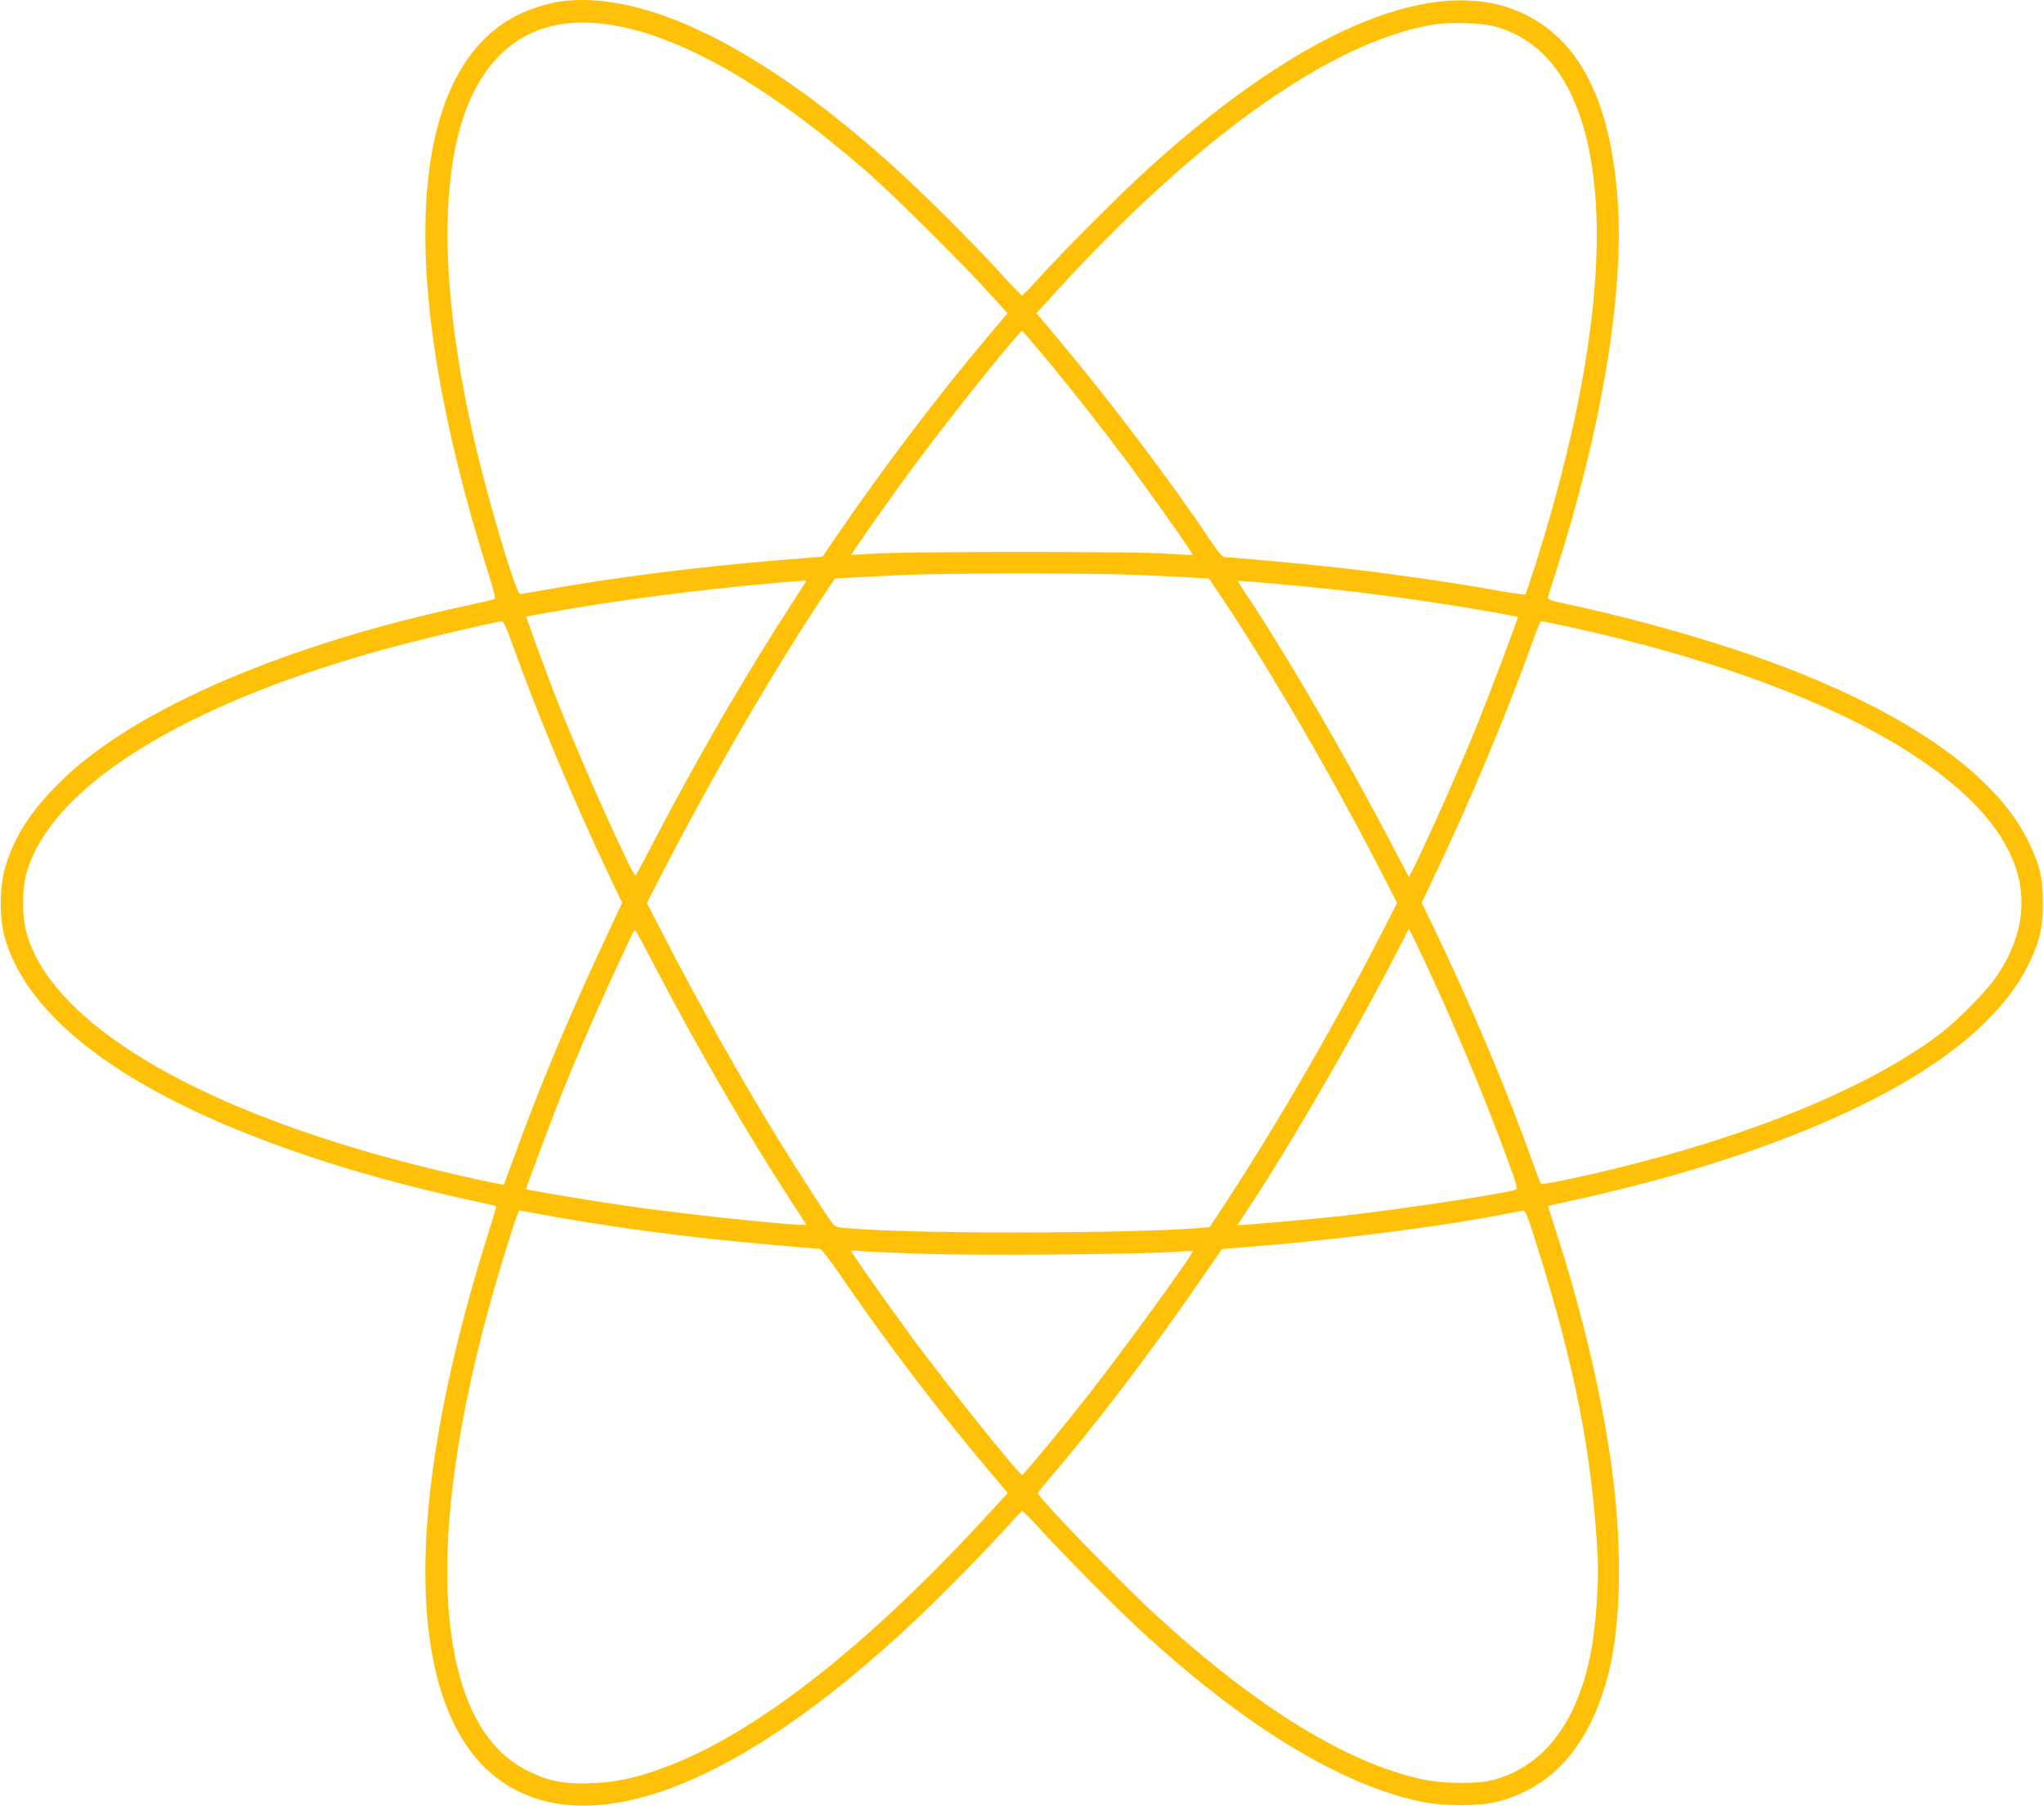
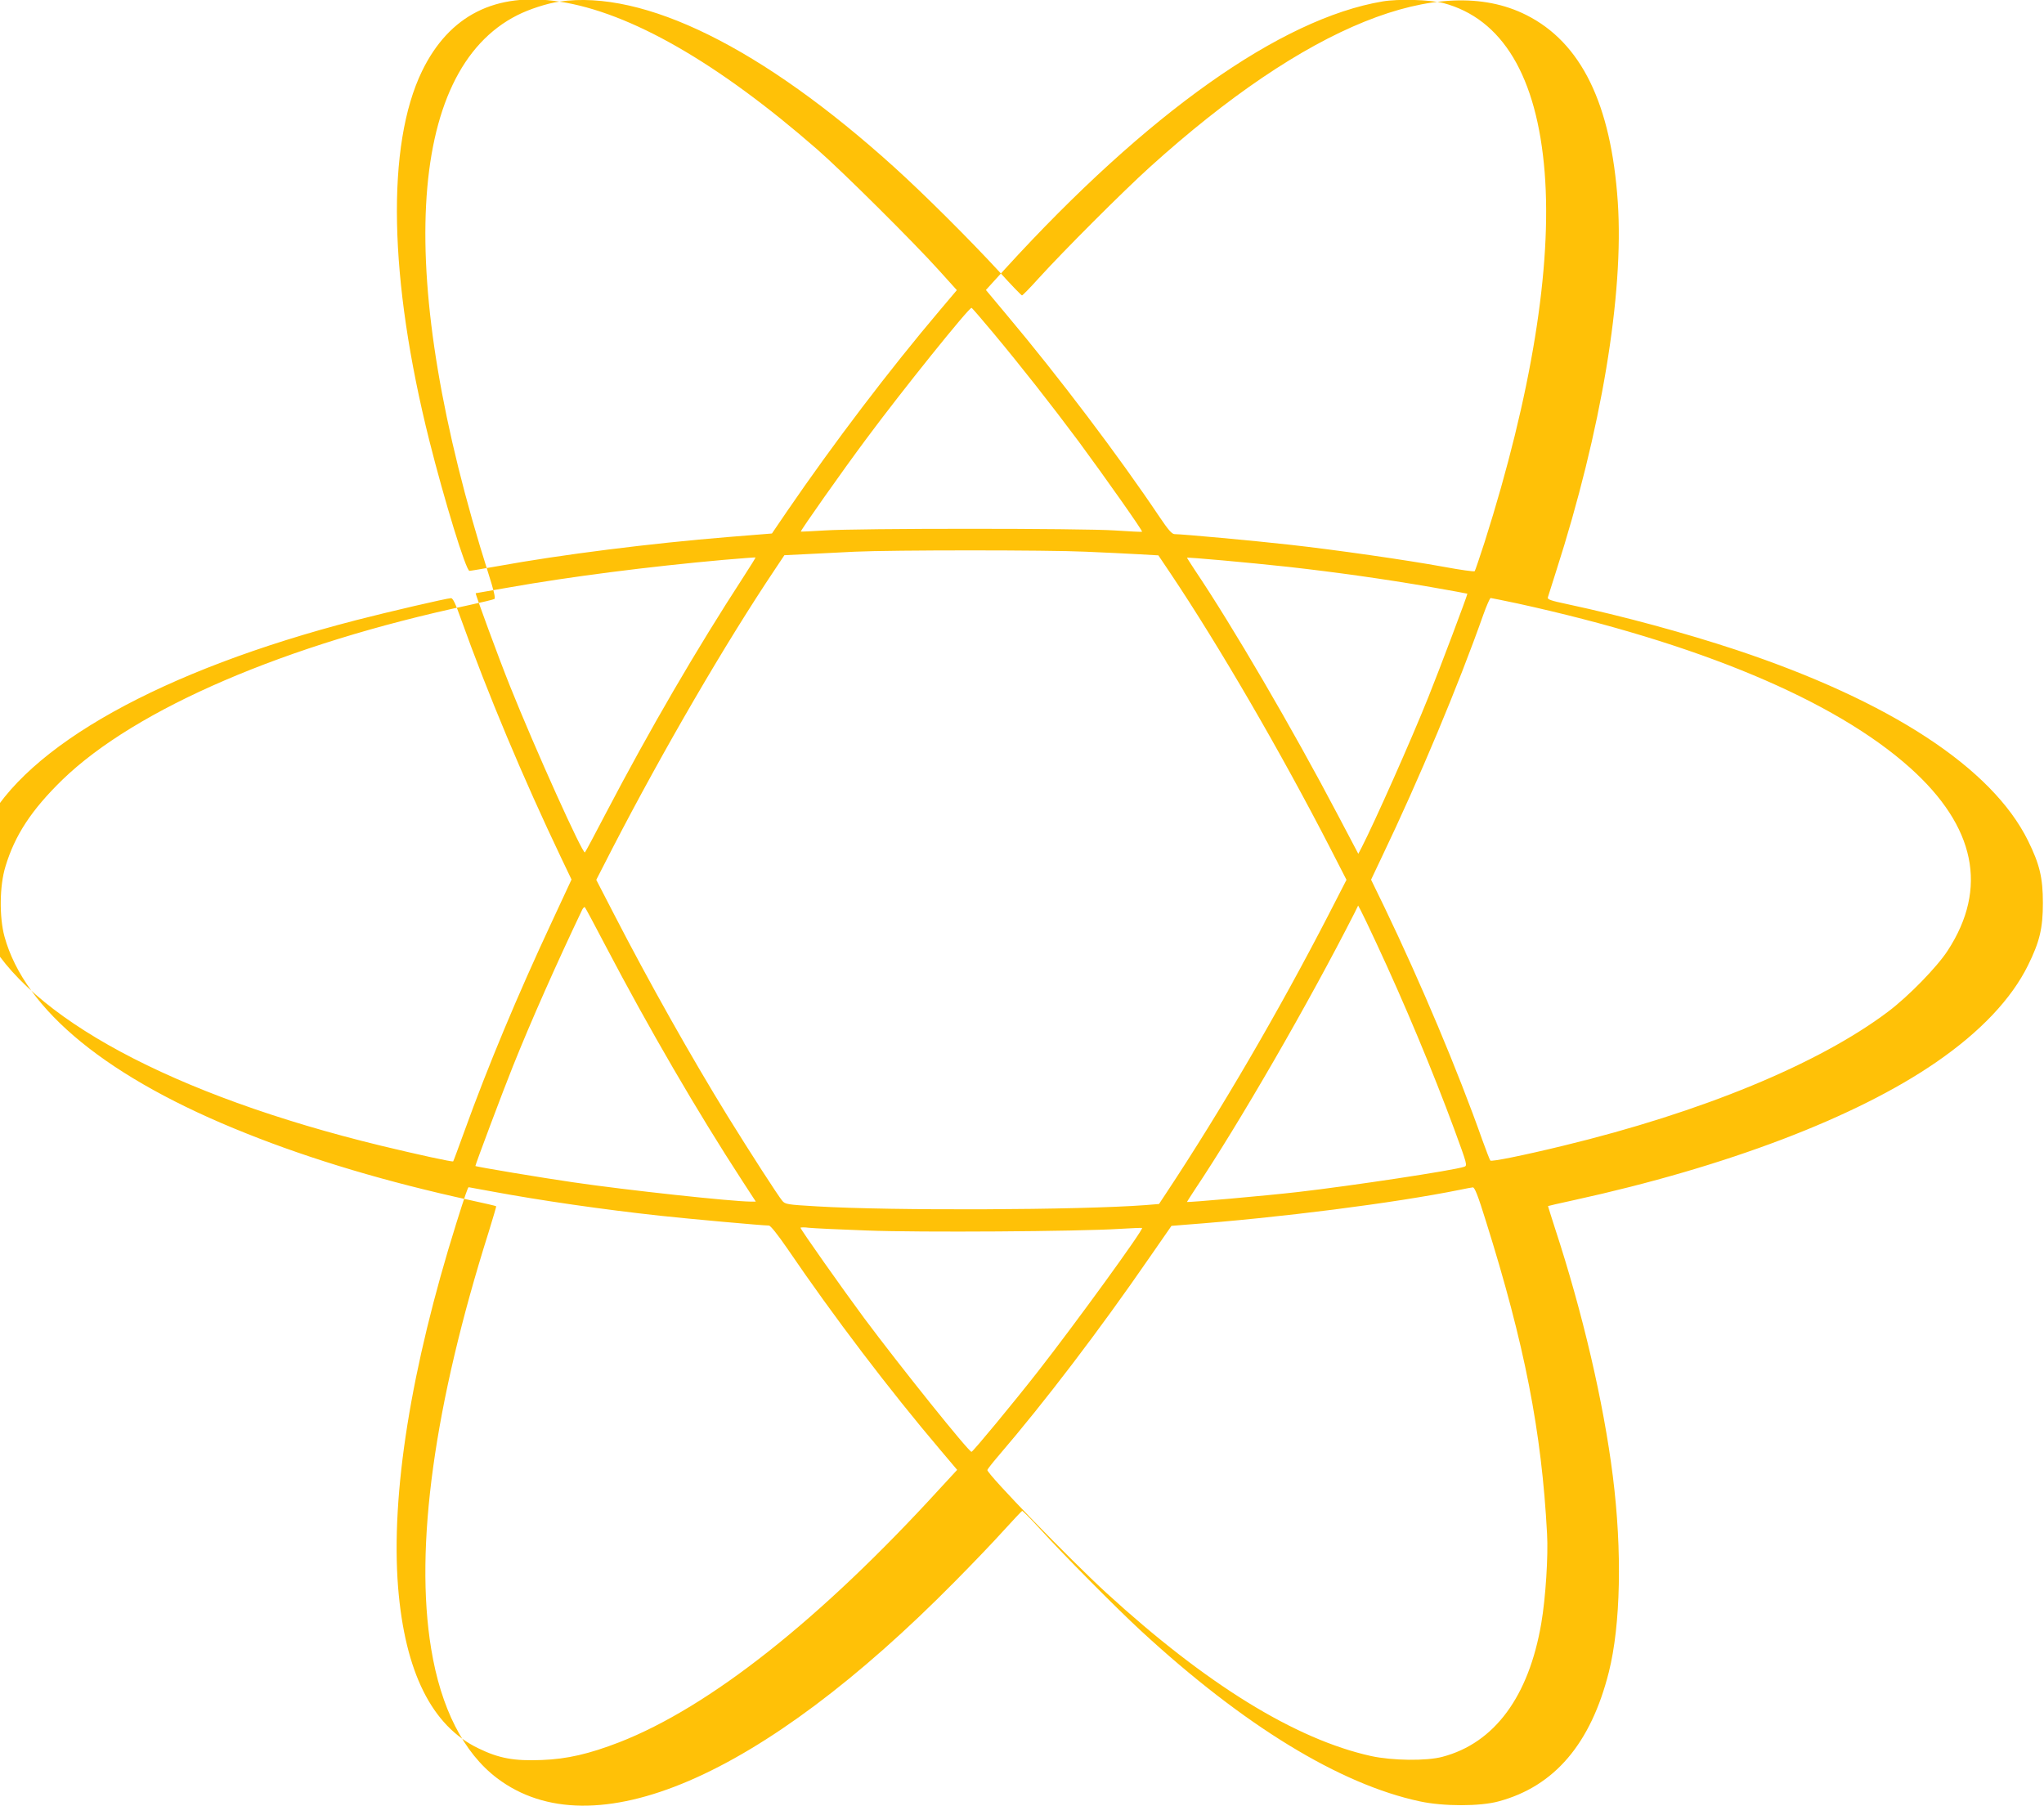
<svg xmlns="http://www.w3.org/2000/svg" version="1.0" width="1280pt" height="1131pt" viewBox="0 0 1280 1131" preserveAspectRatio="xMidYMid meet">
  <g transform="translate(0,1131) scale(0.1,-0.1)" fill="#ffc107" stroke="none">
-     <path d="M3503 11300 c-76 -11 -188 -47 -263 -85 -698 -351 -766 -1653 -182 -3495 34 -106 46 -157 38 -161 -6 -4 -78 -21 -161 -39 -1145 -244 -2084 -648 -2544 -1093 -193 -188 -298 -347 -357 -544 -37 -120 -39 -316 -6 -438 127 -463 651 -890 1517 -1234 410 -164 881 -304 1399 -417 88 -19 162 -36 163 -38 2 -1 -20 -74 -47 -162 -341 -1079 -465 -1974 -360 -2609 61 -373 203 -652 413 -811 599 -453 1651 -1 2868 1233 108 109 245 252 304 318 60 66 112 121 116 123 3 1 52 -48 109 -110 147 -162 483 -501 635 -641 643 -593 1245 -961 1746 -1068 147 -32 378 -32 494 0 349 94 577 361 690 810 74 295 84 757 25 1226 -58 462 -189 1025 -363 1555 -24 74 -43 136 -43 137 1 1 74 18 162 37 956 209 1767 518 2269 864 276 190 471 396 575 607 73 148 93 232 93 390 0 158 -20 242 -93 390 -225 456 -863 874 -1827 1195 -324 107 -706 211 -1056 286 -105 22 -128 30 -124 43 3 9 26 81 51 161 284 884 426 1737 387 2315 -42 615 -229 998 -573 1171 -540 272 -1377 -66 -2358 -953 -167 -151 -537 -521 -695 -695 -54 -60 -101 -108 -105 -108 -4 0 -68 66 -142 148 -185 201 -471 486 -658 655 -827 748 -1568 1114 -2097 1037z m317 -145 c442 -67 992 -382 1615 -926 154 -134 605 -582 763 -758 l111 -123 -103 -122 c-318 -375 -668 -836 -959 -1261 l-96 -141 -273 -22 c-490 -40 -1044 -110 -1441 -182 -92 -16 -173 -30 -180 -30 -22 0 -157 440 -252 818 -253 1010 -270 1848 -45 2312 170 349 460 496 860 435z m5535 -9 c370 -98 587 -459 635 -1060 47 -591 -83 -1394 -376 -2316 -31 -96 -59 -178 -62 -182 -4 -4 -90 8 -192 27 -236 43 -681 107 -970 139 -213 24 -669 66 -717 66 -17 0 -39 25 -95 108 -254 379 -632 879 -960 1269 l-127 152 121 133 c889 974 1726 1567 2363 1674 99 17 297 11 380 -10z m-2818 -2066 c176 -211 362 -448 535 -680 168 -228 402 -560 397 -565 -2 -2 -78 2 -169 8 -205 14 -1617 14 -1820 0 -80 -5 -146 -8 -148 -7 -5 3 261 381 411 582 220 297 643 823 658 819 4 -1 65 -72 136 -157z m578 -1370 c116 -5 265 -12 333 -16 l123 -7 78 -116 c304 -454 691 -1120 1000 -1721 l100 -195 -113 -220 c-310 -601 -673 -1224 -1018 -1745 l-43 -65 -85 -7 c-410 -31 -1589 -36 -2055 -8 -191 11 -201 13 -220 36 -25 30 -196 294 -342 530 -225 365 -491 837 -711 1264 l-111 215 100 195 c320 619 710 1289 1020 1751 l58 87 143 7 c79 4 213 11 298 15 238 11 1209 11 1445 0z m-2141 -156 c-297 -457 -587 -955 -864 -1484 -67 -129 -126 -239 -130 -243 -13 -15 -312 648 -470 1043 -71 177 -219 580 -214 580 2 0 93 16 202 35 389 69 883 132 1352 174 107 9 196 16 198 15 2 -1 -32 -55 -74 -120z m3411 61 c302 -34 607 -77 890 -126 126 -22 230 -41 231 -42 3 -4 -177 -481 -244 -647 -108 -270 -340 -791 -419 -944 l-20 -38 -128 243 c-283 539 -660 1184 -897 1536 -26 40 -48 74 -48 75 0 5 386 -30 635 -57z m-5181 -327 c168 -469 390 -998 628 -1497 l64 -134 -126 -271 c-212 -454 -397 -896 -545 -1306 -37 -102 -68 -186 -70 -188 -5 -5 -228 44 -452 98 -1305 317 -2214 806 -2481 1335 -58 116 -77 197 -77 330 0 133 19 214 77 330 257 508 1106 982 2328 1297 202 52 563 136 591 137 12 1 29 -35 63 -131z m6615 98 c1133 -248 1987 -606 2460 -1030 409 -367 489 -754 235 -1144 -66 -102 -246 -287 -374 -383 -434 -327 -1166 -629 -2033 -839 -255 -62 -450 -101 -457 -93 -4 4 -26 62 -50 128 -154 436 -385 983 -612 1456 l-85 175 64 135 c239 499 483 1083 638 1522 21 59 42 107 47 107 5 0 80 -16 167 -34z m-5709 -2146 c270 -515 574 -1038 856 -1471 l84 -129 -33 0 c-120 1 -772 71 -1112 121 -187 27 -608 97 -611 102 -2 4 175 476 234 622 113 283 279 656 435 983 6 12 14 19 17 15 4 -5 63 -114 130 -243z m4826 19 c176 -377 354 -803 489 -1169 80 -218 82 -225 61 -232 -68 -23 -703 -119 -1041 -158 -200 -23 -695 -67 -695 -62 0 1 22 35 48 75 278 415 715 1171 1002 1736 l22 45 16 -30 c9 -16 53 -108 98 -205z m-5547 -1554 c311 -58 707 -115 1066 -154 175 -19 638 -61 677 -61 10 0 54 -55 114 -142 292 -429 641 -888 961 -1265 l104 -123 -108 -117 c-747 -818 -1441 -1368 -2008 -1589 -189 -73 -326 -105 -485 -111 -173 -7 -268 10 -397 73 -292 140 -460 479 -503 1008 -46 585 80 1373 365 2282 55 175 72 224 77 224 2 0 63 -11 137 -25z m6233 -187 c242 -770 349 -1316 383 -1958 8 -139 -9 -403 -36 -560 -78 -459 -293 -751 -619 -837 -100 -27 -316 -24 -448 5 -473 105 -1031 449 -1656 1021 -226 207 -746 743 -746 770 0 4 31 44 68 87 291 339 632 786 949 1246 l136 196 86 7 c591 44 1311 136 1721 219 36 8 72 14 80 15 12 1 33 -53 82 -211z m-3877 -59 c331 -13 1327 -6 1580 10 77 5 142 7 144 6 10 -10 -420 -602 -653 -900 -151 -193 -404 -499 -415 -502 -15 -4 -448 536 -673 838 -134 181 -398 555 -398 565 0 3 24 4 53 0 28 -3 192 -11 362 -17z" />
+     <path d="M3503 11300 c-76 -11 -188 -47 -263 -85 -698 -351 -766 -1653 -182 -3495 34 -106 46 -157 38 -161 -6 -4 -78 -21 -161 -39 -1145 -244 -2084 -648 -2544 -1093 -193 -188 -298 -347 -357 -544 -37 -120 -39 -316 -6 -438 127 -463 651 -890 1517 -1234 410 -164 881 -304 1399 -417 88 -19 162 -36 163 -38 2 -1 -20 -74 -47 -162 -341 -1079 -465 -1974 -360 -2609 61 -373 203 -652 413 -811 599 -453 1651 -1 2868 1233 108 109 245 252 304 318 60 66 112 121 116 123 3 1 52 -48 109 -110 147 -162 483 -501 635 -641 643 -593 1245 -961 1746 -1068 147 -32 378 -32 494 0 349 94 577 361 690 810 74 295 84 757 25 1226 -58 462 -189 1025 -363 1555 -24 74 -43 136 -43 137 1 1 74 18 162 37 956 209 1767 518 2269 864 276 190 471 396 575 607 73 148 93 232 93 390 0 158 -20 242 -93 390 -225 456 -863 874 -1827 1195 -324 107 -706 211 -1056 286 -105 22 -128 30 -124 43 3 9 26 81 51 161 284 884 426 1737 387 2315 -42 615 -229 998 -573 1171 -540 272 -1377 -66 -2358 -953 -167 -151 -537 -521 -695 -695 -54 -60 -101 -108 -105 -108 -4 0 -68 66 -142 148 -185 201 -471 486 -658 655 -827 748 -1568 1114 -2097 1037z c442 -67 992 -382 1615 -926 154 -134 605 -582 763 -758 l111 -123 -103 -122 c-318 -375 -668 -836 -959 -1261 l-96 -141 -273 -22 c-490 -40 -1044 -110 -1441 -182 -92 -16 -173 -30 -180 -30 -22 0 -157 440 -252 818 -253 1010 -270 1848 -45 2312 170 349 460 496 860 435z m5535 -9 c370 -98 587 -459 635 -1060 47 -591 -83 -1394 -376 -2316 -31 -96 -59 -178 -62 -182 -4 -4 -90 8 -192 27 -236 43 -681 107 -970 139 -213 24 -669 66 -717 66 -17 0 -39 25 -95 108 -254 379 -632 879 -960 1269 l-127 152 121 133 c889 974 1726 1567 2363 1674 99 17 297 11 380 -10z m-2818 -2066 c176 -211 362 -448 535 -680 168 -228 402 -560 397 -565 -2 -2 -78 2 -169 8 -205 14 -1617 14 -1820 0 -80 -5 -146 -8 -148 -7 -5 3 261 381 411 582 220 297 643 823 658 819 4 -1 65 -72 136 -157z m578 -1370 c116 -5 265 -12 333 -16 l123 -7 78 -116 c304 -454 691 -1120 1000 -1721 l100 -195 -113 -220 c-310 -601 -673 -1224 -1018 -1745 l-43 -65 -85 -7 c-410 -31 -1589 -36 -2055 -8 -191 11 -201 13 -220 36 -25 30 -196 294 -342 530 -225 365 -491 837 -711 1264 l-111 215 100 195 c320 619 710 1289 1020 1751 l58 87 143 7 c79 4 213 11 298 15 238 11 1209 11 1445 0z m-2141 -156 c-297 -457 -587 -955 -864 -1484 -67 -129 -126 -239 -130 -243 -13 -15 -312 648 -470 1043 -71 177 -219 580 -214 580 2 0 93 16 202 35 389 69 883 132 1352 174 107 9 196 16 198 15 2 -1 -32 -55 -74 -120z m3411 61 c302 -34 607 -77 890 -126 126 -22 230 -41 231 -42 3 -4 -177 -481 -244 -647 -108 -270 -340 -791 -419 -944 l-20 -38 -128 243 c-283 539 -660 1184 -897 1536 -26 40 -48 74 -48 75 0 5 386 -30 635 -57z m-5181 -327 c168 -469 390 -998 628 -1497 l64 -134 -126 -271 c-212 -454 -397 -896 -545 -1306 -37 -102 -68 -186 -70 -188 -5 -5 -228 44 -452 98 -1305 317 -2214 806 -2481 1335 -58 116 -77 197 -77 330 0 133 19 214 77 330 257 508 1106 982 2328 1297 202 52 563 136 591 137 12 1 29 -35 63 -131z m6615 98 c1133 -248 1987 -606 2460 -1030 409 -367 489 -754 235 -1144 -66 -102 -246 -287 -374 -383 -434 -327 -1166 -629 -2033 -839 -255 -62 -450 -101 -457 -93 -4 4 -26 62 -50 128 -154 436 -385 983 -612 1456 l-85 175 64 135 c239 499 483 1083 638 1522 21 59 42 107 47 107 5 0 80 -16 167 -34z m-5709 -2146 c270 -515 574 -1038 856 -1471 l84 -129 -33 0 c-120 1 -772 71 -1112 121 -187 27 -608 97 -611 102 -2 4 175 476 234 622 113 283 279 656 435 983 6 12 14 19 17 15 4 -5 63 -114 130 -243z m4826 19 c176 -377 354 -803 489 -1169 80 -218 82 -225 61 -232 -68 -23 -703 -119 -1041 -158 -200 -23 -695 -67 -695 -62 0 1 22 35 48 75 278 415 715 1171 1002 1736 l22 45 16 -30 c9 -16 53 -108 98 -205z m-5547 -1554 c311 -58 707 -115 1066 -154 175 -19 638 -61 677 -61 10 0 54 -55 114 -142 292 -429 641 -888 961 -1265 l104 -123 -108 -117 c-747 -818 -1441 -1368 -2008 -1589 -189 -73 -326 -105 -485 -111 -173 -7 -268 10 -397 73 -292 140 -460 479 -503 1008 -46 585 80 1373 365 2282 55 175 72 224 77 224 2 0 63 -11 137 -25z m6233 -187 c242 -770 349 -1316 383 -1958 8 -139 -9 -403 -36 -560 -78 -459 -293 -751 -619 -837 -100 -27 -316 -24 -448 5 -473 105 -1031 449 -1656 1021 -226 207 -746 743 -746 770 0 4 31 44 68 87 291 339 632 786 949 1246 l136 196 86 7 c591 44 1311 136 1721 219 36 8 72 14 80 15 12 1 33 -53 82 -211z m-3877 -59 c331 -13 1327 -6 1580 10 77 5 142 7 144 6 10 -10 -420 -602 -653 -900 -151 -193 -404 -499 -415 -502 -15 -4 -448 536 -673 838 -134 181 -398 555 -398 565 0 3 24 4 53 0 28 -3 192 -11 362 -17z" />
  </g>
</svg>